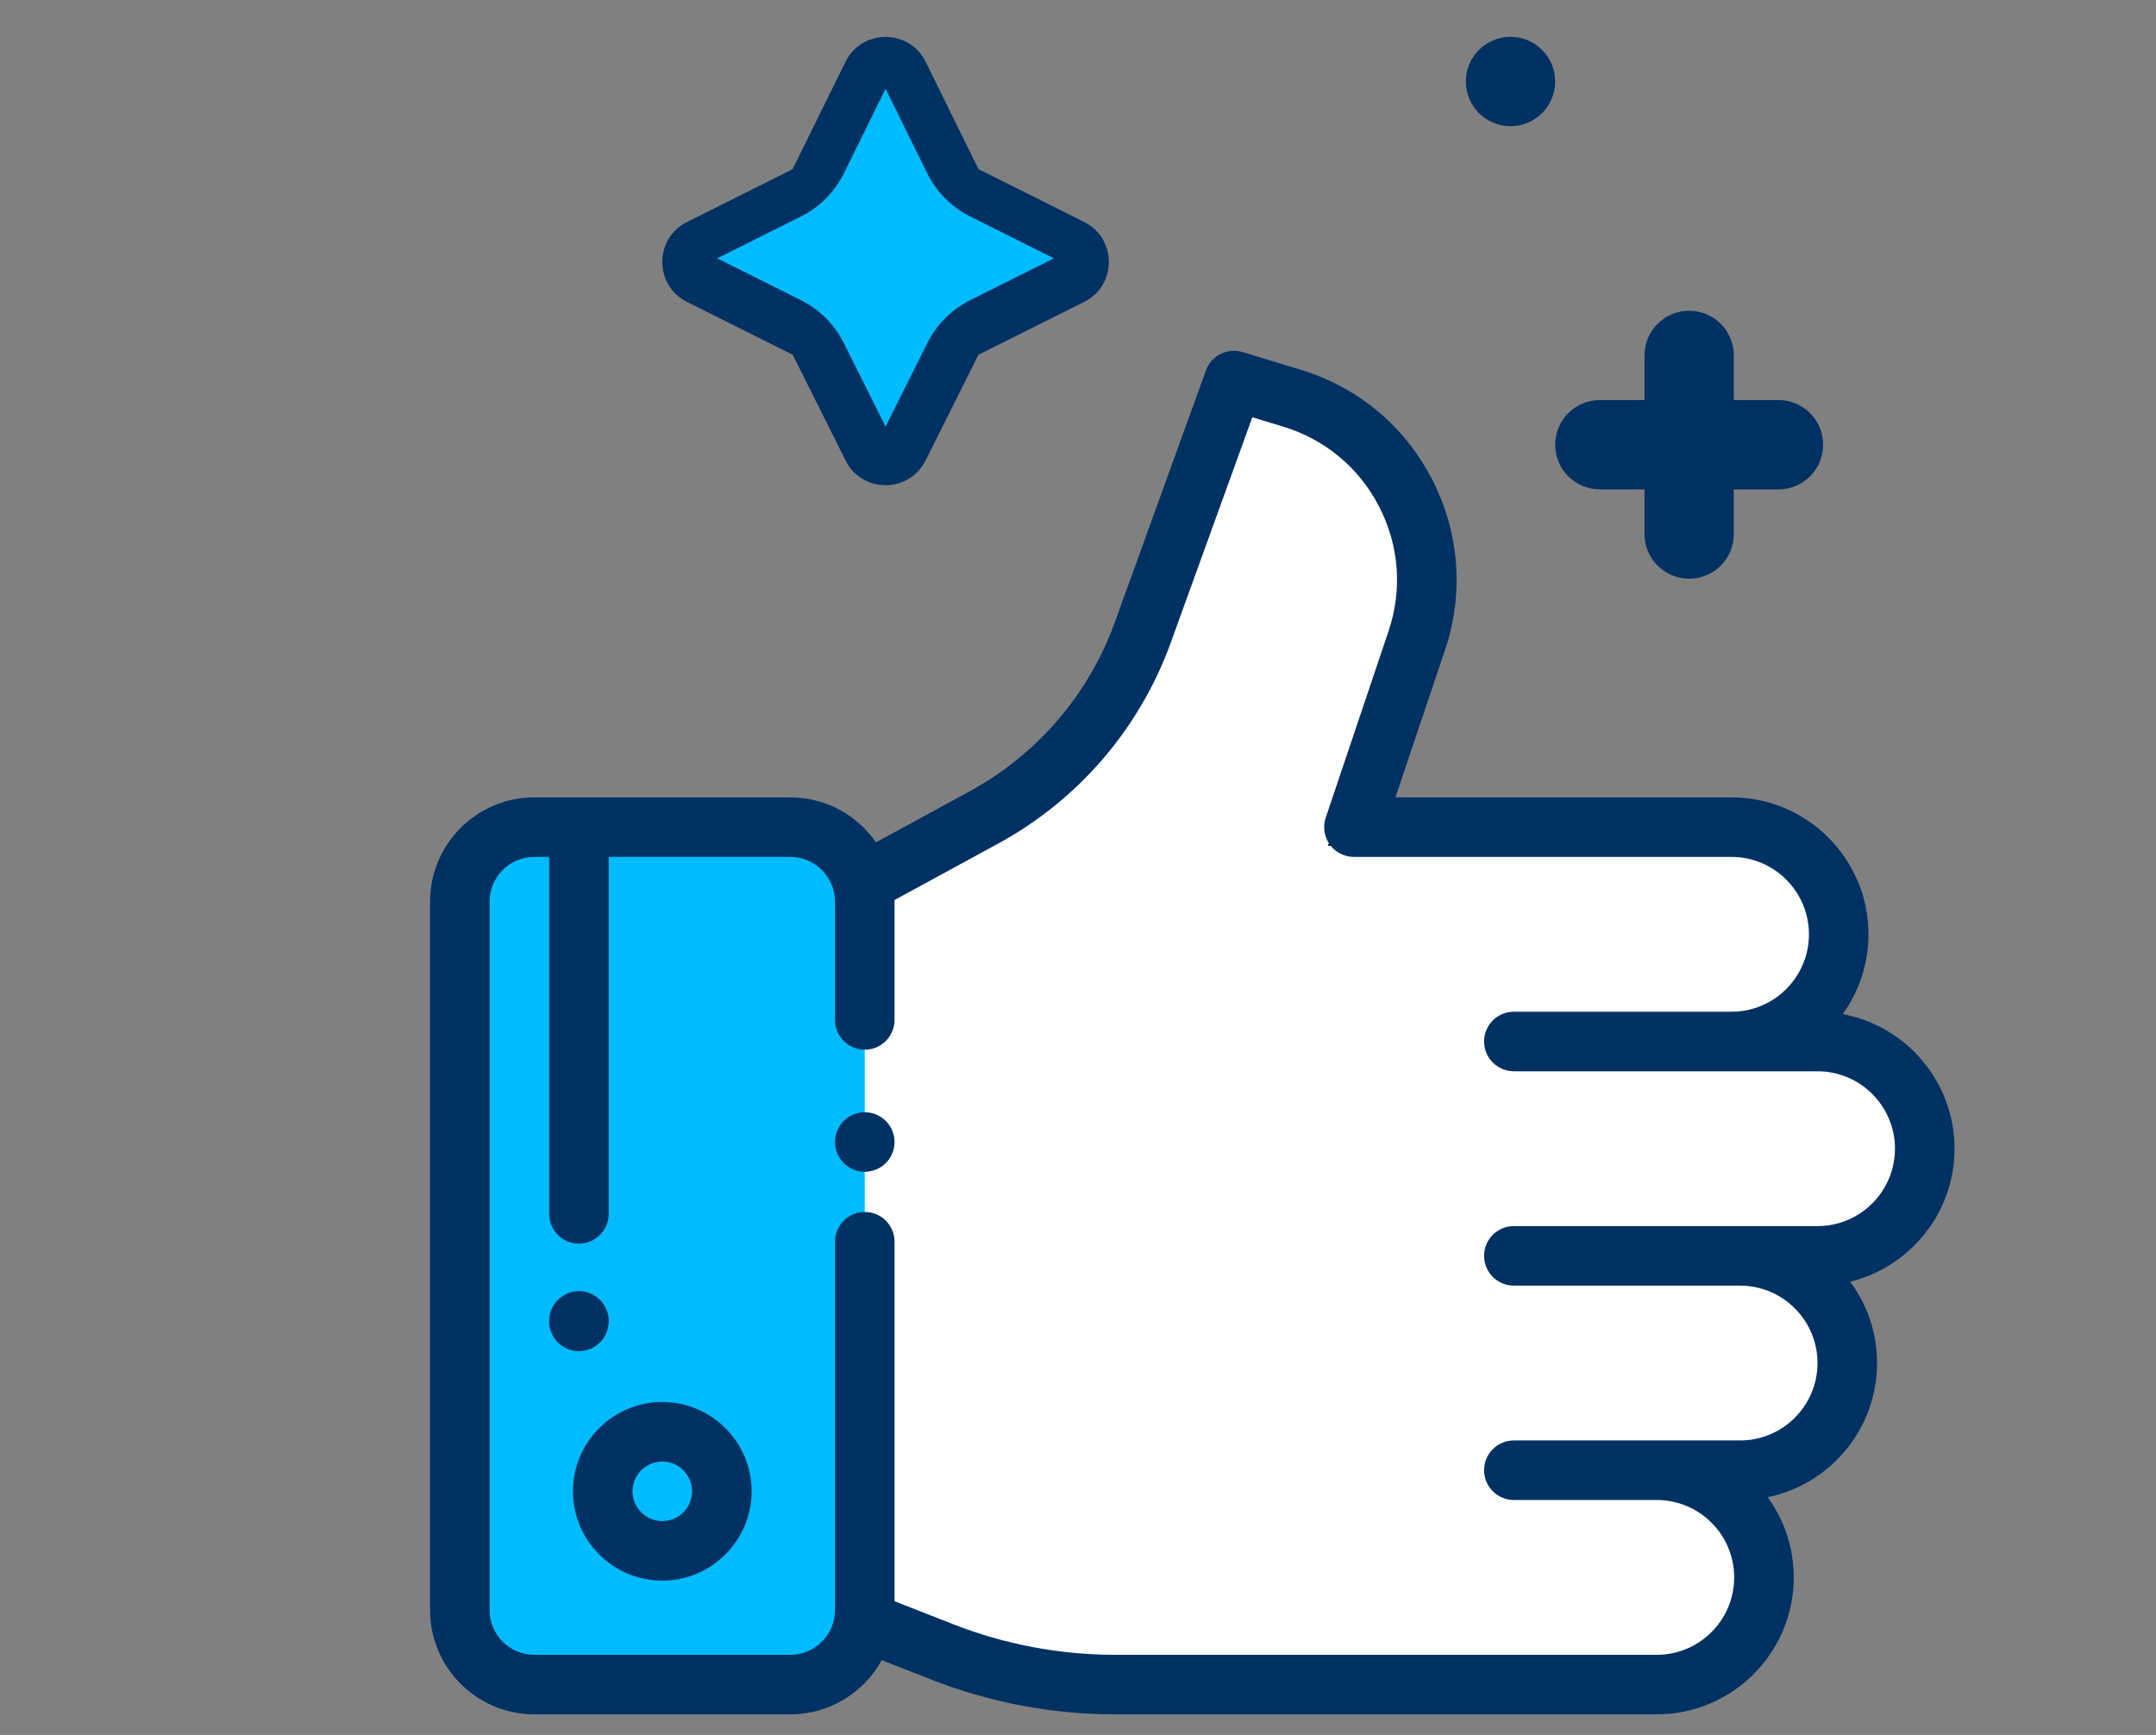
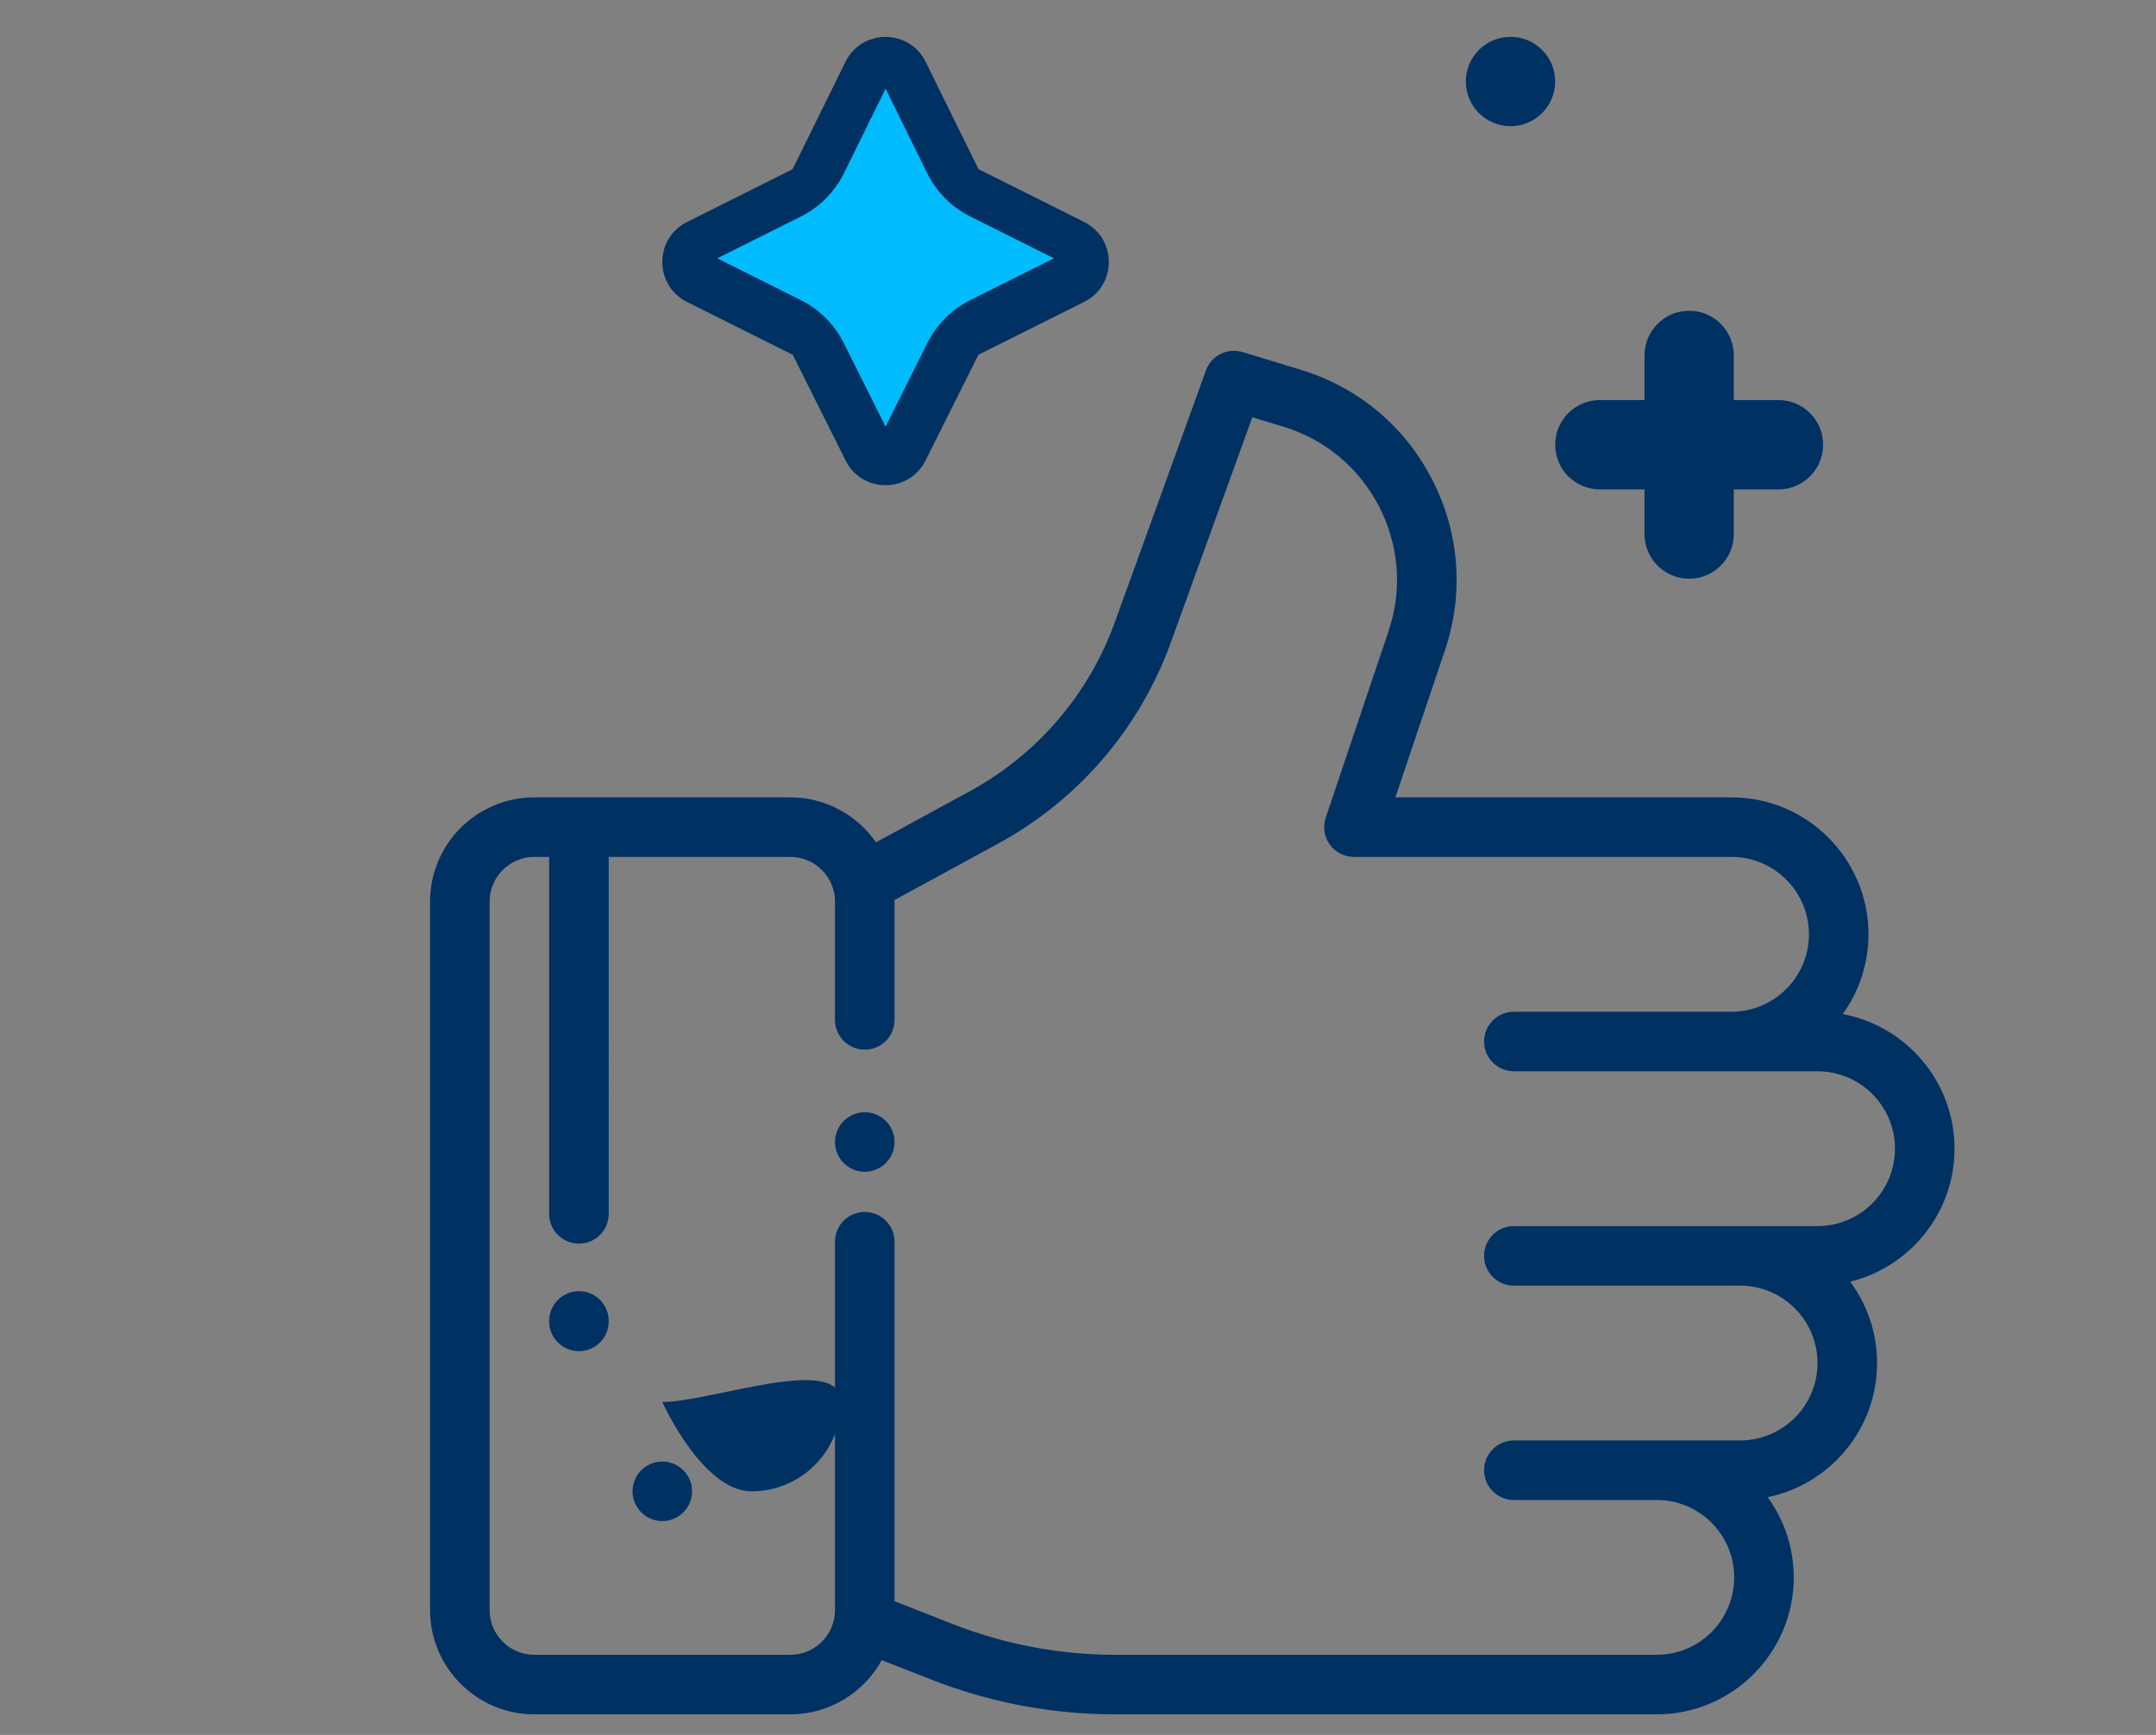
<svg xmlns="http://www.w3.org/2000/svg" version="1.1" id="Capa_1" x="0px" y="0px" width="841.891px" height="677.531px" viewBox="0 -82.25 841.891 677.531" enable-background="new 0 -82.25 841.891 677.531" xml:space="preserve">
  <rect x="0" y="-82.25" width="841.891" height="677.531" fill="#808080" stroke="none" />
-   <polygon fill="#FFFFFF" stroke="#000000" stroke-miterlimit="10" points="341.445,545.203 331.445,264.203 427.445,200.203   480.445,70.203 527.445,83.203 555.445,138.203 519.254,247.549 698.445,245.203 721.445,275.203 711.916,316.203 736.445,337.203   746.445,363.728 746.445,391.203 717.445,410.203 719.445,450.203 705.445,481.203 679.445,493.203 685.445,517.203   685.445,545.203 666.445,569.203 627.445,581.203 406.445,576.203 " />
-   <rect x="184.445" y="251.203" fill="#00BCFF" width="153.238" height="318" />
  <polygon fill="#00BCFF" stroke="#000000" stroke-miterlimit="10" points="278.779,14.87 322.779,-20.13 345.802,-56.797   371.446,-10.464 420.112,14.87 373.446,49.203 344.112,97.203 306.779,47.536 273.446,19.695 " />
  <g>
    <g>
      <circle fill="#003163" cx="589.837" cy="-50.42" r="17.44" />
    </g>
  </g>
  <g>
    <g>
      <path fill="#003163" d="M423.361,4.445l-41.255-20.628l-20.66-41.937c-6.38-12.95-24.904-12.957-31.289,0l-20.659,41.937    L268.243,4.446c-12.844,6.423-12.814,24.79,0,31.196l41.307,20.655l20.653,41.306c6.423,12.844,24.79,12.814,31.198,0    l20.654-41.306l41.306-20.655C436.205,29.221,436.175,10.853,423.361,4.445z M378.823,34.985    c-7.212,3.604-13.057,9.452-16.664,16.662l-16.357,32.71l-16.356-32.71c-3.607-7.21-9.45-13.056-16.66-16.662l-32.712-16.357    l32.713-16.356c7.278-3.638,13.164-9.559,16.762-16.859l16.257-33.003l16.257,33.003c3.595,7.297,9.481,13.219,16.762,16.859    l32.708,16.356L378.823,34.985z" />
    </g>
  </g>
  <g>
    <g>
      <path fill="#003163" d="M694.475,73.985h-17.439v-17.44c0-9.631-7.809-17.439-17.44-17.439c-9.631,0-17.439,7.809-17.439,17.439    v17.44h-17.439c-9.632,0-17.44,7.808-17.44,17.439s7.809,17.439,17.44,17.439h17.439v17.44c0,9.631,7.809,17.439,17.439,17.439    c9.632,0,17.44-7.809,17.44-17.439v-17.44h17.439c9.632,0,17.44-7.808,17.44-17.439S704.107,73.985,694.475,73.985z" />
    </g>
  </g>
  <g>
    <g>
      <path fill="#003163" d="M345.903,355.509c-2.162-2.163-5.162-3.407-8.22-3.407c-3.069,0-6.058,1.244-8.22,3.407    c-2.163,2.162-3.407,5.15-3.407,8.22c0,3.058,1.244,6.058,3.407,8.22c2.162,2.163,5.162,3.407,8.22,3.407s6.058-1.244,8.22-3.407    c2.162-2.162,3.406-5.162,3.406-8.22C349.309,360.659,348.065,357.671,345.903,355.509z" />
    </g>
  </g>
  <g>
    <g>
      <path fill="#003163" d="M763.215,366.335c0-26.129-18.841-47.928-43.646-52.56c6.316-8.781,10.051-19.536,10.051-31.153    c0-29.49-23.991-53.482-53.481-53.482H544.882l19.364-57.492c7.473-22.186,5.687-45.866-5.028-66.681    c-10.714-20.813-28.949-36.026-51.348-42.835l-22.651-6.887c-5.918-1.8-12.211,1.35-14.315,7.168l-35.593,98.373    c-10.209,28.213-30.341,51.653-56.691,66.002l-36.558,19.906c-7.354-10.598-19.6-17.555-33.446-17.555h-99.988    c-22.438,0-40.693,18.255-40.693,40.692v276.71c0,22.438,18.255,40.692,40.693,40.692h99.988c15.364,0,28.764-8.562,35.688-21.162    l19.253,7.551c23.035,9.034,47.259,13.613,72,13.613H646.95c29.489,0,53.482-23.991,53.482-53.481    c0-11.69-3.781-22.509-10.17-31.319c24.343-5,42.706-26.591,42.706-52.391c0-11.891-3.904-22.883-10.492-31.774    C745.83,412.539,763.215,391.434,763.215,366.335z M709.732,396.564H591.141c-6.421,0-11.626,5.205-11.626,11.626    c0,6.422,5.205,11.627,11.626,11.627h88.345c16.667,0,30.229,13.56,30.229,30.229s-13.562,30.229-30.229,30.229h-88.345    c-6.421,0-11.626,5.205-11.626,11.626c0,6.422,5.205,11.627,11.626,11.627h55.808c16.668,0,30.229,13.562,30.229,30.229    c0,16.668-13.561,30.229-30.229,30.229H435.555c-21.824,0-43.191-4.04-63.51-12.01l-22.738-8.919V402.665    c0-6.422-5.205-11.627-11.627-11.627c-6.421,0-11.626,5.205-11.626,11.627v143.877c0,9.616-7.823,17.439-17.439,17.439h-99.988    c-9.616,0-17.44-7.823-17.44-17.439V269.833c0-9.617,7.824-17.44,17.44-17.44h5.813v139.401c0,6.421,5.206,11.626,11.627,11.626    s11.627-5.205,11.627-11.626V252.392h70.922c9.616,0,17.439,7.823,17.439,17.44v46.216c0,6.422,5.205,11.627,11.626,11.627    c6.422,0,11.627-5.205,11.627-11.627v-46.217c0-0.2-0.013-0.398-0.015-0.599l40.447-22.025    c31.345-17.067,55.294-44.95,67.436-78.511l31.839-87.994l12.093,3.676c16.329,4.965,29.624,16.057,37.436,31.231    c7.813,15.175,9.114,32.44,3.666,48.615l-24.53,72.829c-1.195,3.548-0.608,7.454,1.575,10.494    c2.184,3.041,5.699,4.844,9.443,4.844h147.44c16.668,0,30.229,13.562,30.229,30.229c0,16.667-13.561,30.229-30.229,30.229h-84.996    c-6.421,0-11.626,5.205-11.626,11.627c0,6.421,5.205,11.626,11.626,11.626h43.196c0.019,0,0.037,0.003,0.056,0.003h75.339    c16.668,0,30.229,13.561,30.229,30.229S726.4,396.564,709.732,396.564z" />
    </g>
  </g>
  <g>
    <g>
-       <path fill="#003163" d="M258.621,465.256c-19.233,0-34.88,15.647-34.88,34.88s15.646,34.88,34.88,34.88    c19.232,0,34.879-15.647,34.879-34.88S277.853,465.256,258.621,465.256z M258.621,511.761c-6.411,0-11.627-5.215-11.627-11.626    s5.216-11.627,11.627-11.627c6.41,0,11.626,5.216,11.626,11.627S265.031,511.761,258.621,511.761z" />
+       <path fill="#003163" d="M258.621,465.256s15.646,34.88,34.88,34.88    c19.232,0,34.879-15.647,34.879-34.88S277.853,465.256,258.621,465.256z M258.621,511.761c-6.411,0-11.627-5.215-11.627-11.626    s5.216-11.627,11.627-11.627c6.41,0,11.626,5.216,11.626,11.627S265.031,511.761,258.621,511.761z" />
    </g>
  </g>
  <g>
    <g>
      <path fill="#003163" d="M226.066,421.977c-6.421,0-11.627,5.205-11.627,11.626v0.182c0,6.422,5.206,11.627,11.627,11.627    s11.627-5.205,11.627-11.627v-0.182C237.693,427.182,232.487,421.977,226.066,421.977z" />
    </g>
  </g>
</svg>